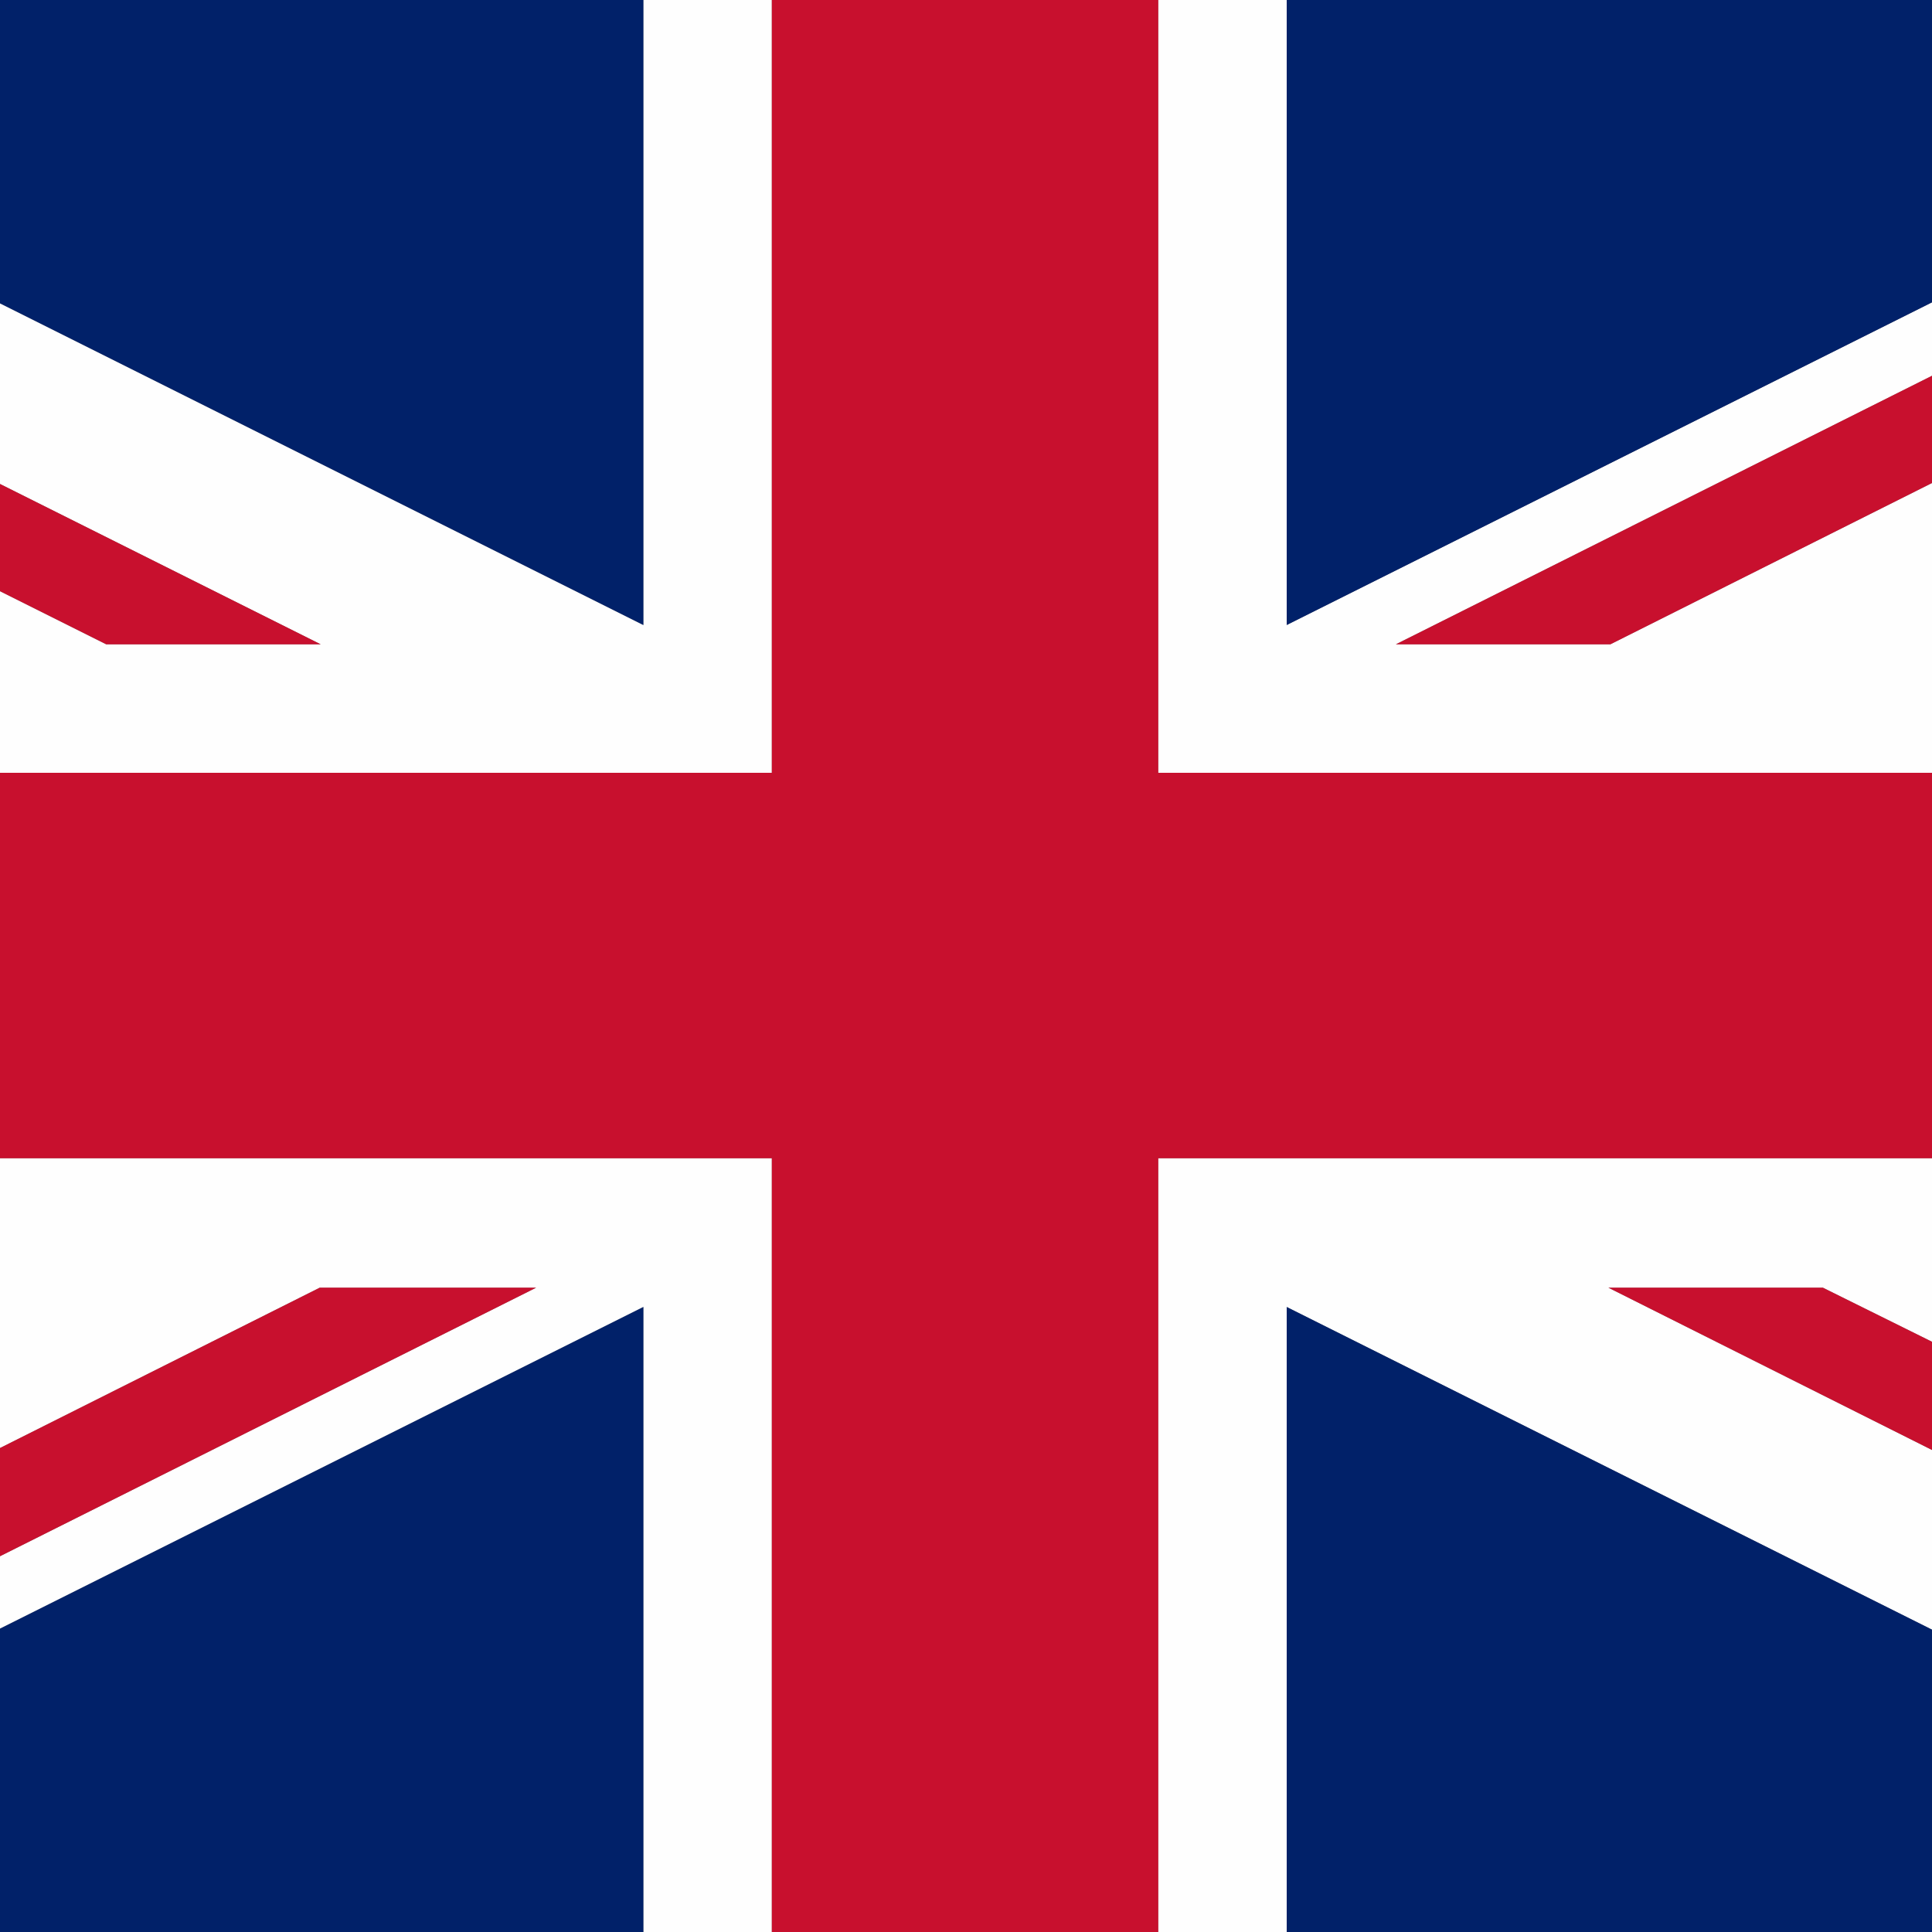
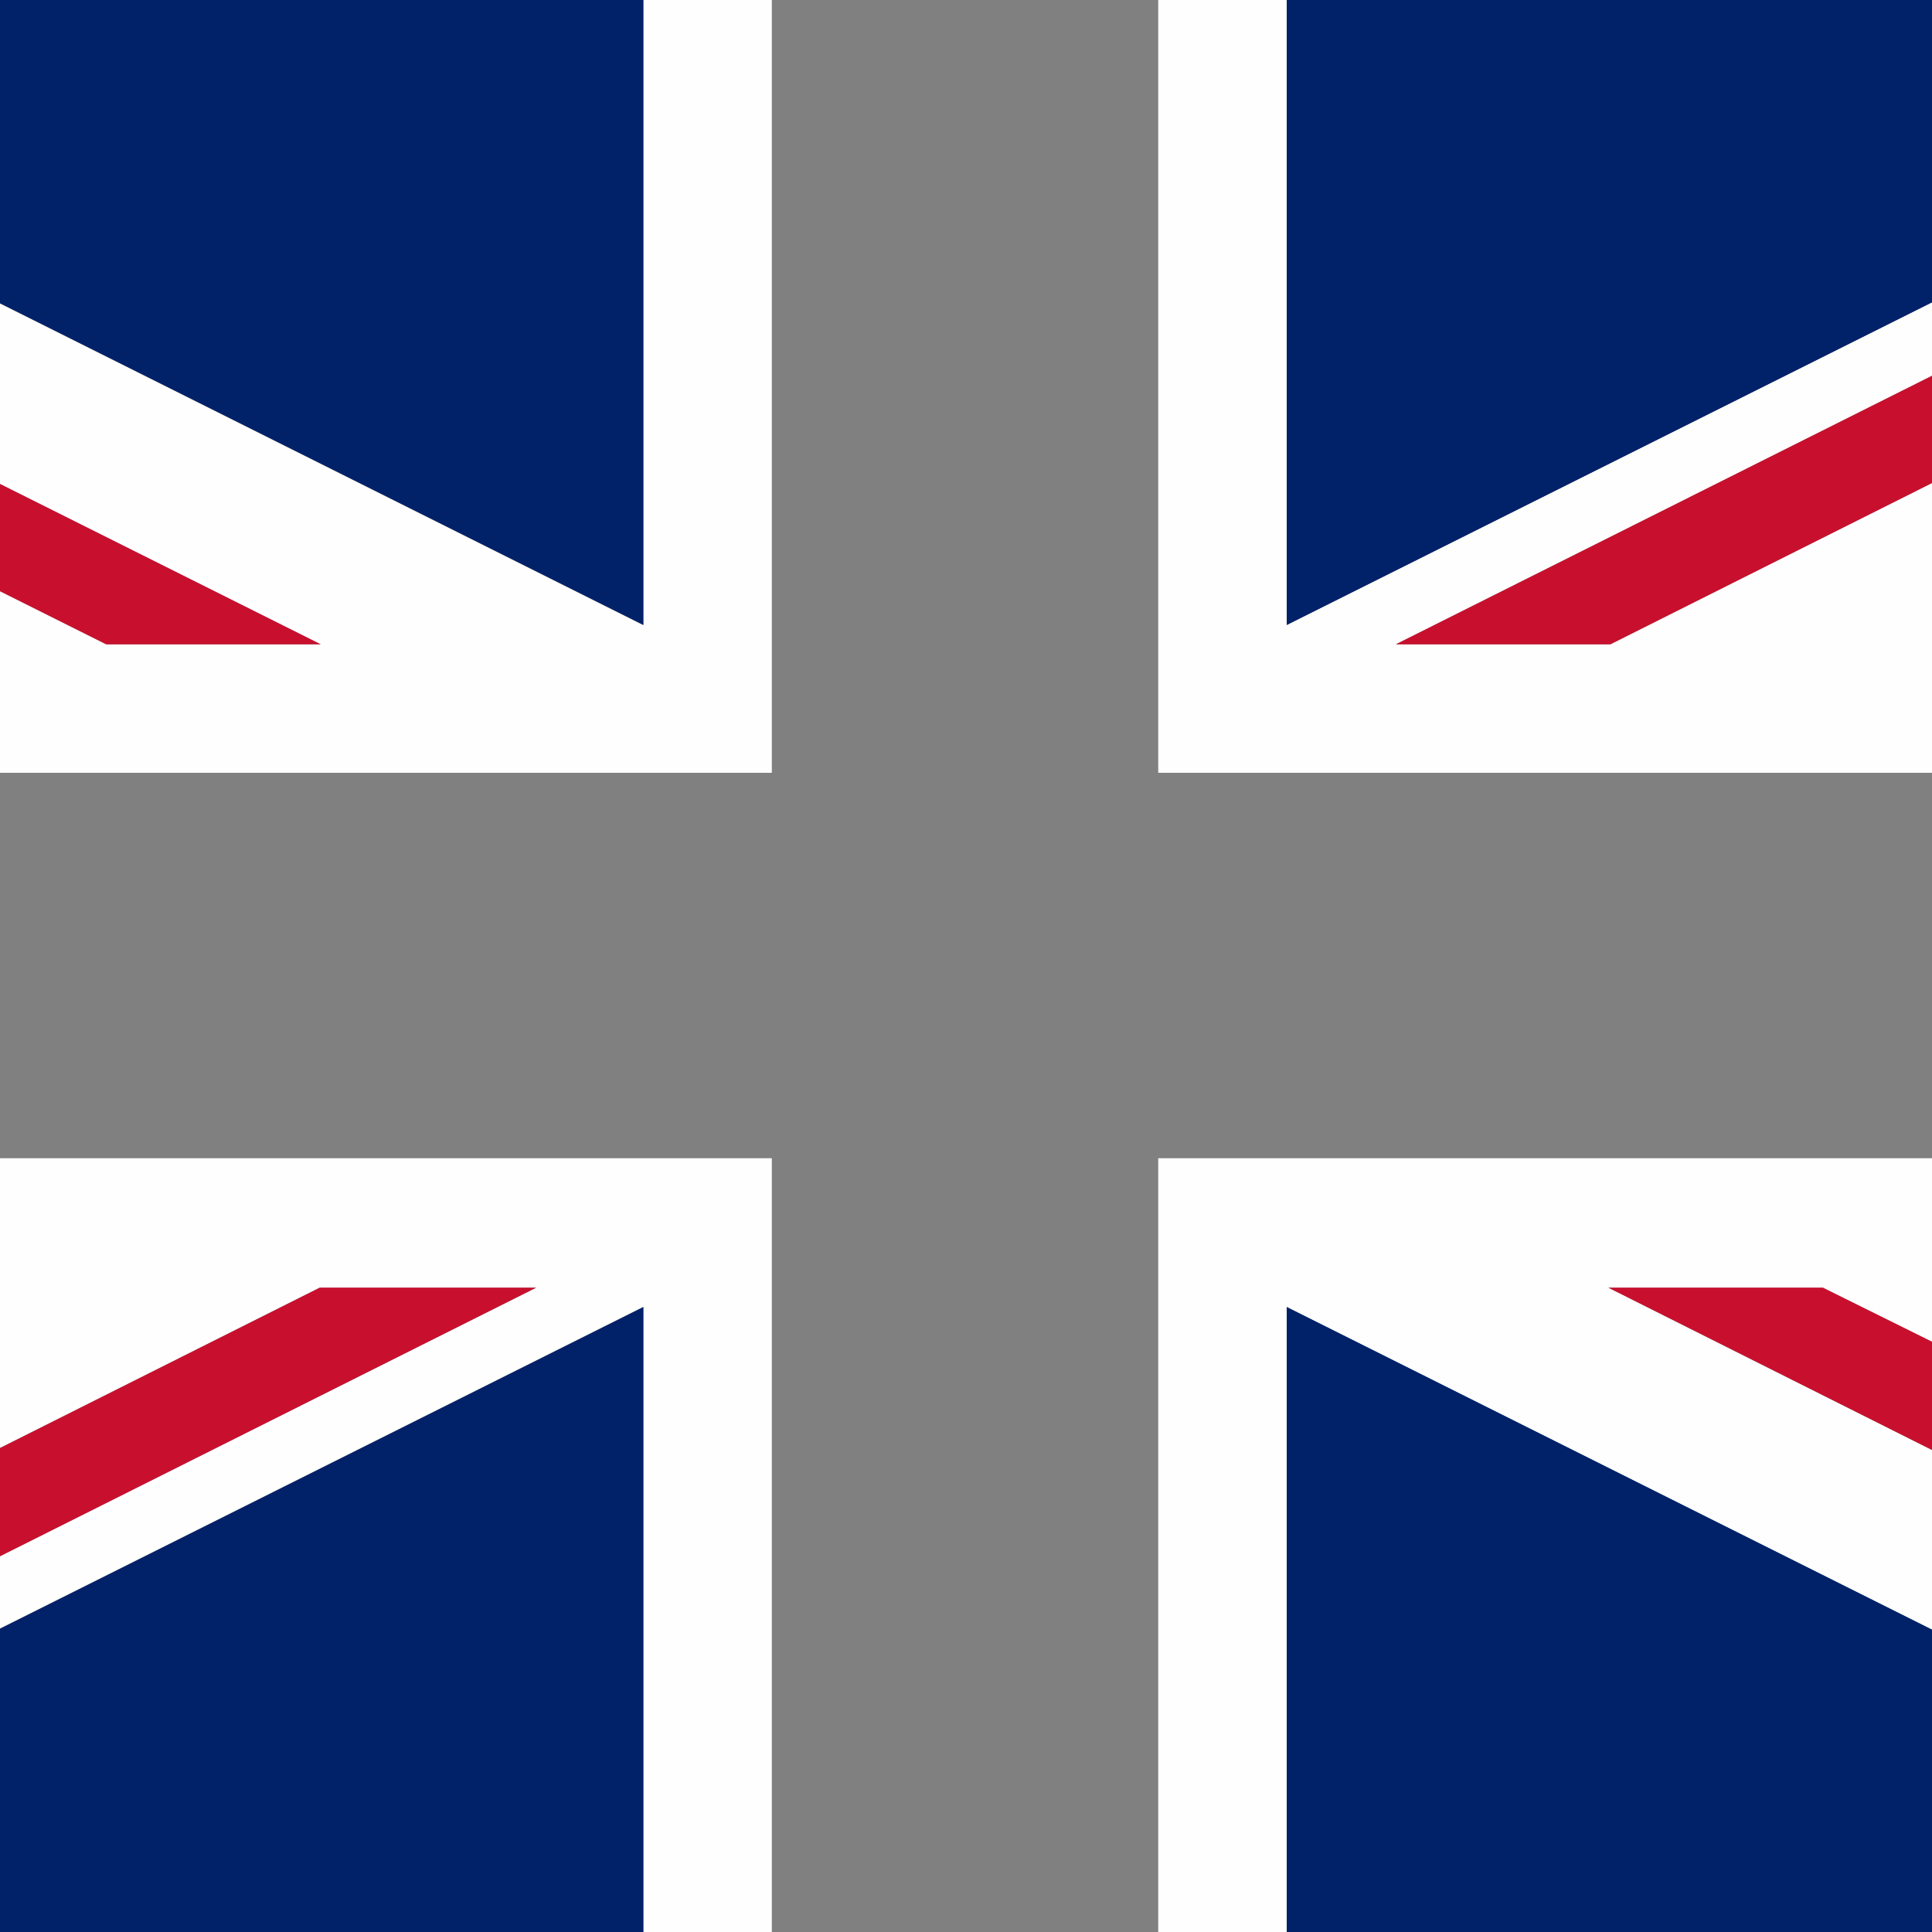
<svg xmlns="http://www.w3.org/2000/svg" id="Layer_1" data-name="Layer 1" viewBox="0 0 20 20" width="20" height="20">
  <rect x="0" y="0" width="20" height="20" fill="#808080" stroke="none" />
  <defs>
    <style>.cls-2{fill:#c8102e}</style>
  </defs>
  <path d="M0 3.14v1.87l3.32 1.66H1.1L0 6.12V8h7.99V0H6.66v6.47L0 3.14zM20 8V5l-3.33 1.67h-2.22L20 3.89v-.76l-6.68 3.34V0h-1.33v8H20zM0 11.99v3l3.31-1.66h2.24L0 16.11v.75l6.66-3.33V20h1.33v-8.01H0zm20 4.88v-1.86l-3.35-1.68h2.22l1.13.56v-1.9h-8.01V20h1.33v-6.47L20 16.87z" fill="#fefefe" />
-   <path class="cls-2" d="M20 11.99V8h-8.01V0h-4v8H0v3.99h7.99V20h4v-8.01H20z" />
  <path d="M20 3.13V0h-6.68v6.47L20 3.13zm-6.68 10.4V20H20v-3.13l-6.68-3.34zM0 16.86V20h6.66v-6.47L0 16.86zM6.66 6.47V0H0v3.14l6.66 3.33z" fill="#012169" />
-   <path class="cls-2" d="M14.45 6.67h2.22L20 5V3.89l-5.55 2.78zm-8.9 6.66H3.31L0 14.99v1.12l5.55-2.78zM1.1 6.67h2.22L0 5.01v1.11l1.1.55zm17.77 6.66h-2.22L20 15.01v-1.12l-1.13-.56z" />
+   <path class="cls-2" d="M14.45 6.67h2.22L20 5V3.89l-5.55 2.78zm-8.9 6.66H3.31L0 14.99v1.12zM1.1 6.67h2.22L0 5.01v1.11l1.1.55zm17.77 6.66h-2.22L20 15.01v-1.12l-1.13-.56z" />
</svg>